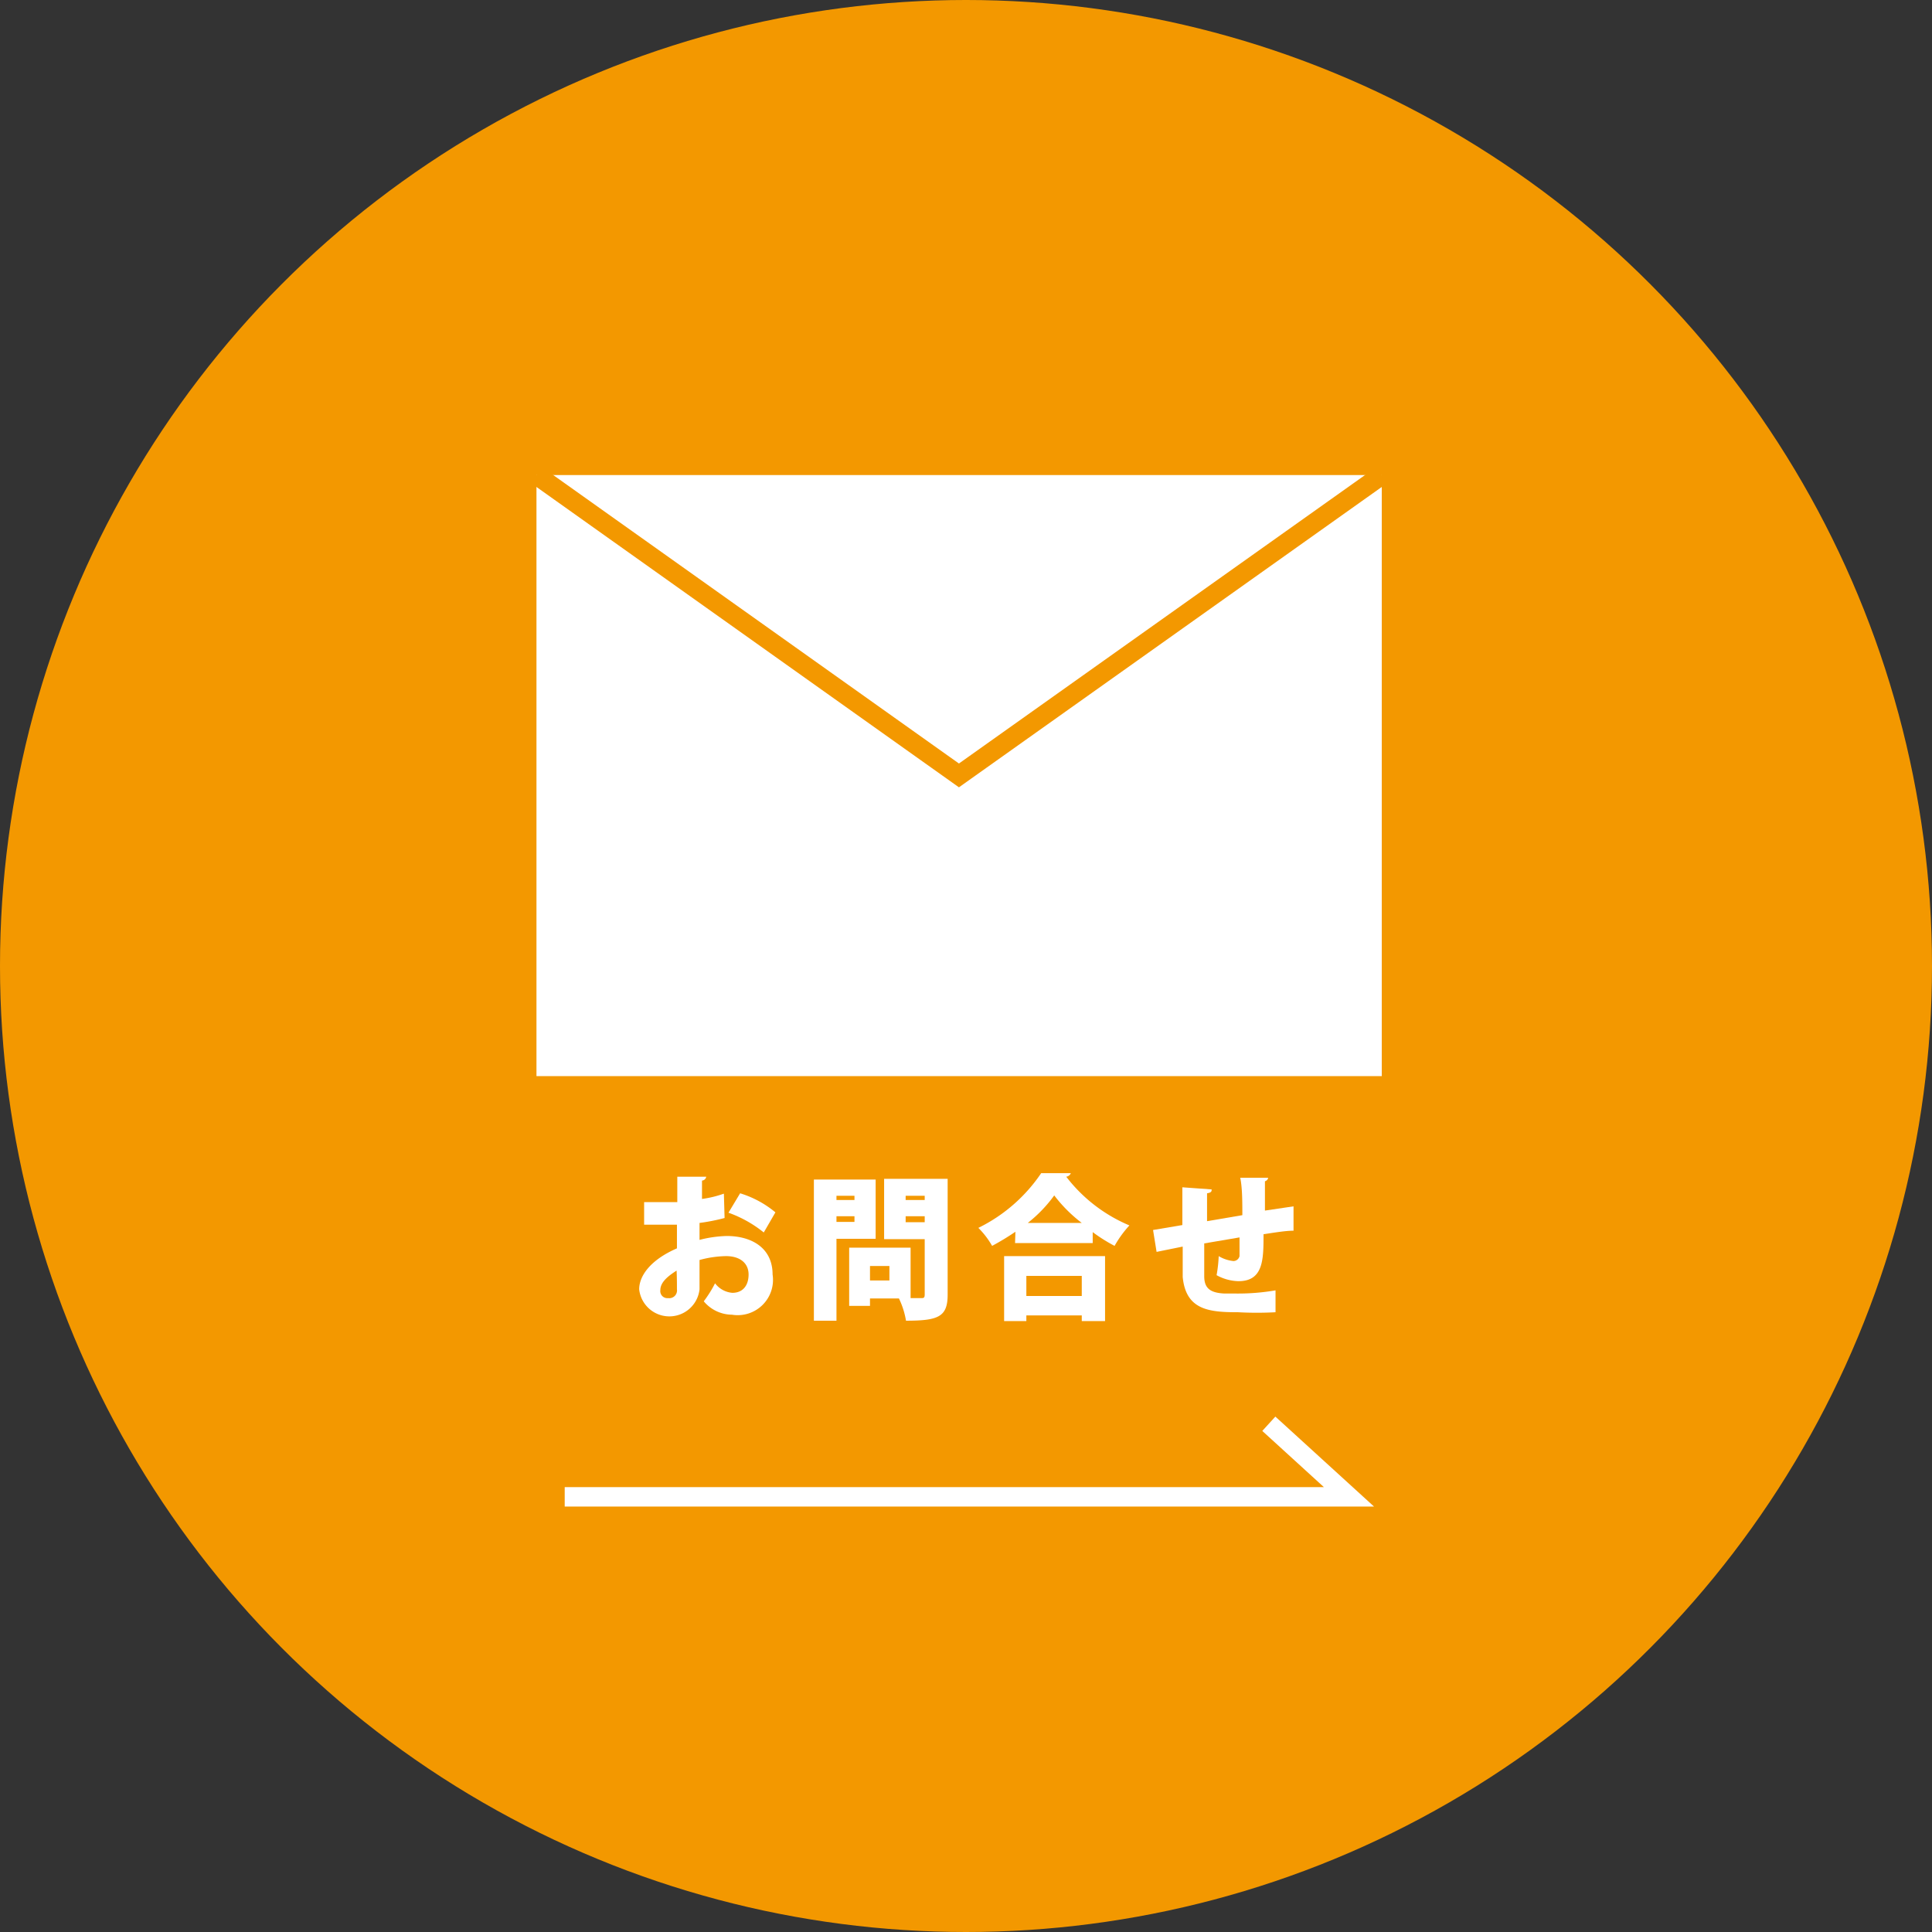
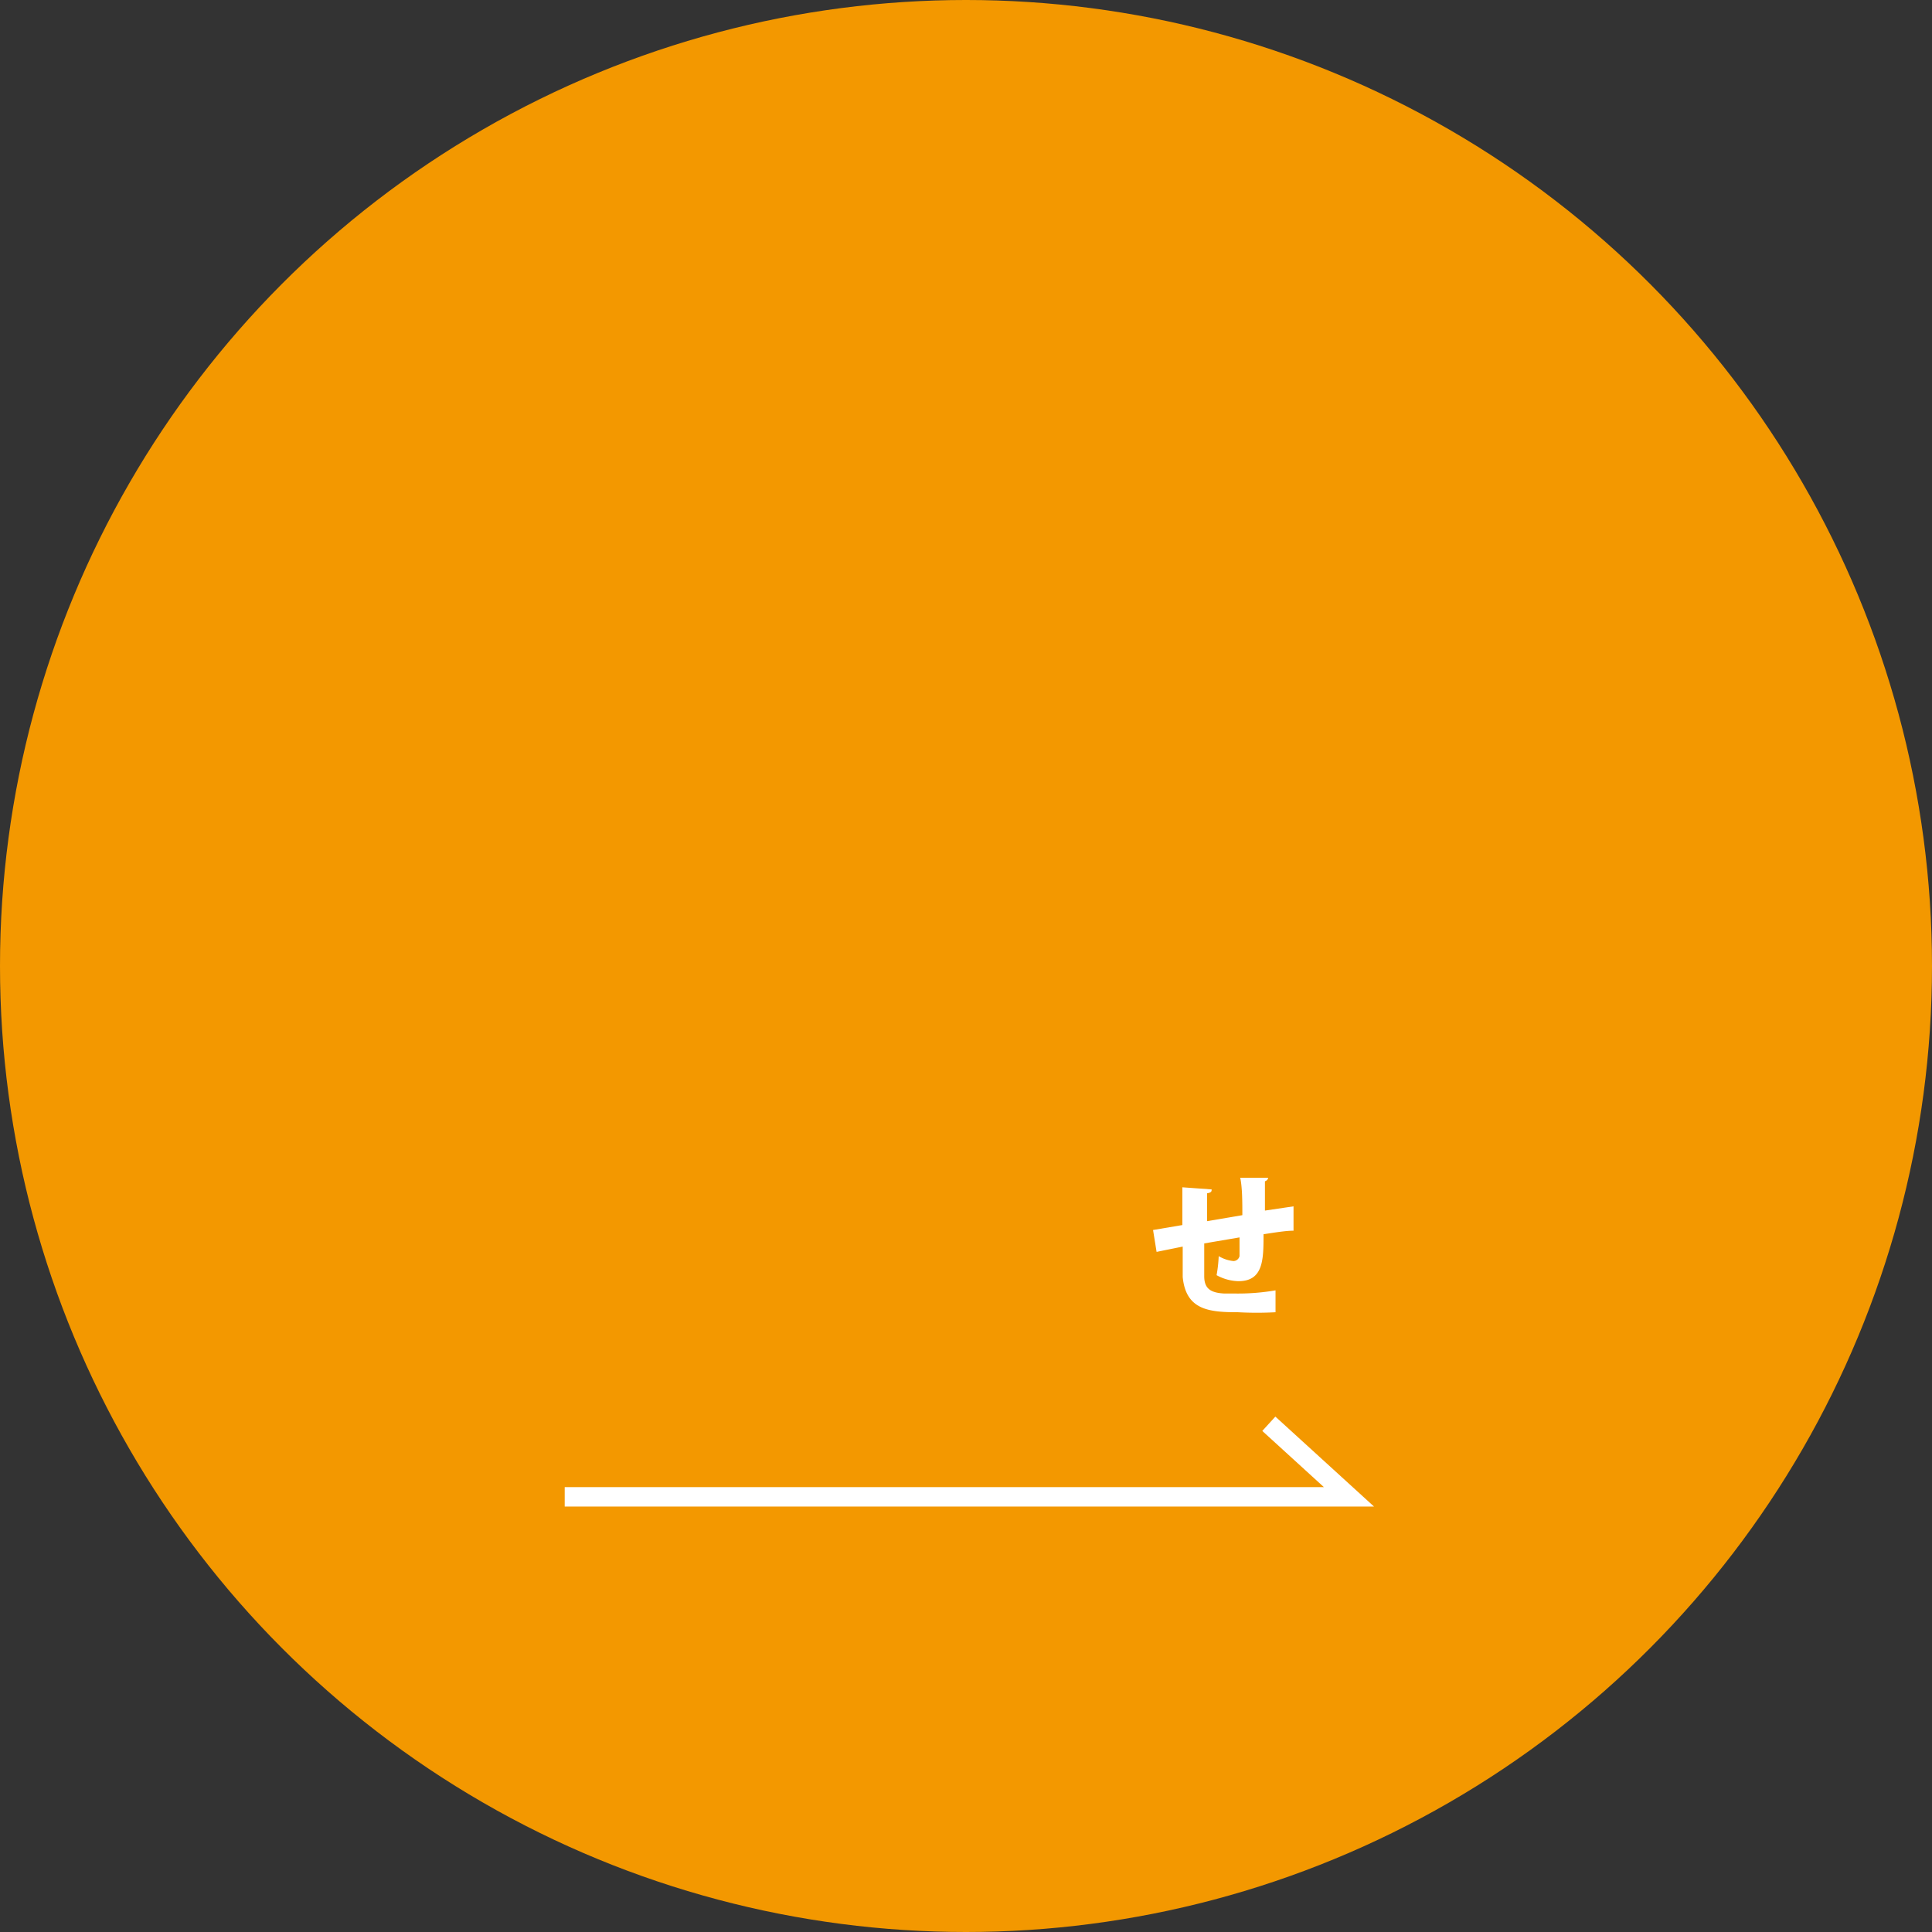
<svg xmlns="http://www.w3.org/2000/svg" viewBox="0 0 54.74 54.74">
  <rect x="0" y="0" width="54.74" height="54.74" fill="#333333" stroke="none" />
  <defs>
    <style>.cls-1{fill:#f39800;}.cls-2{fill:#fff;}.cls-3,.cls-4{fill:none;stroke-miterlimit:10;stroke-width:0.55px;}.cls-3{stroke:#f39800;}.cls-4{stroke:#fff;}</style>
  </defs>
  <title>ico_contact</title>
  <g id="Layer_2" data-name="Layer 2">
    <g id="レイヤー_1" data-name="レイヤー 1">
      <circle class="cls-1" cx="27.37" cy="27.37" r="27.37" />
-       <rect class="cls-2" x="15.2" y="13.46" width="23.95" height="17.03" />
-       <polyline class="cls-3" points="15.2 13.46 27.17 21.97 39.15 13.46" />
-       <path class="cls-2" d="M20.53,34.51a5.58,5.58,0,0,1-.71.14c0,.17,0,.33,0,.48a3.39,3.39,0,0,1,.77-.11c.71,0,1.3.34,1.3,1.09a1,1,0,0,1-1.15,1.14,1.05,1.05,0,0,1-.8-.38,3.36,3.36,0,0,0,.32-.51.68.68,0,0,0,.49.27c.3,0,.46-.21.46-.52s-.23-.52-.64-.52a3,3,0,0,0-.75.11v.83a.86.86,0,0,1-1.71,0c0-.36.29-.82,1.07-1.16V34.7l-.93,0v-.64h.94v-.72l.82,0a.13.13,0,0,1-.12.11l0,.52a3,3,0,0,0,.62-.15ZM19.17,36c-.2.13-.46.31-.46.55a.2.2,0,0,0,.22.23.22.22,0,0,0,.25-.25C19.18,36.39,19.18,36.18,19.17,36Zm2.47-1.08a3.4,3.4,0,0,0-1-.56l.33-.55a2.88,2.88,0,0,1,1,.54Z" />
-       <path class="cls-2" d="M24.81,35.1H23.7v2.32h-.64v-4h1.75Zm-.6-1.22H23.7V34h.51Zm-.51.74h.51v-.16H23.7Zm3.15-1.22v3.28c0,.63-.26.74-1.18.74a2.3,2.3,0,0,0-.2-.63h-.82V37h-.59V35.35H25.8v1.43h.29c.08,0,.11,0,.11-.11V35.11H25.05V33.4ZM25.2,36.28v-.41h-.55v.41Zm1-2.4h-.54V34h.54Zm-.54.75h.54v-.17h-.54Z" />
-       <path class="cls-2" d="M28.77,34.9a7.23,7.23,0,0,1-.66.4,2.38,2.38,0,0,0-.39-.51,4.58,4.58,0,0,0,1.78-1.55l.84,0a.16.16,0,0,1-.13.1A4.4,4.4,0,0,0,32,34.72a3.07,3.07,0,0,0-.42.58,4.57,4.57,0,0,1-.62-.39v.31h-2.2Zm-.32,2.53V35.59h2.86v1.84h-.66v-.16H29.08v.16Zm2.2-1.28H29.08v.57h1.57Zm0-1.5a4.1,4.1,0,0,1-.78-.78,3.88,3.88,0,0,1-.75.78Z" />
      <path class="cls-2" d="M36.65,34.87c-.22,0-.52.05-.85.1,0,.71,0,1.33-.71,1.33a1.34,1.34,0,0,1-.62-.17,3.86,3.86,0,0,0,.06-.54,1,1,0,0,0,.42.14.18.18,0,0,0,.17-.14c0-.11,0-.32,0-.53l-1,.17c0,.39,0,.77,0,.93,0,.35.18.47.57.49H35a6.26,6.26,0,0,0,1.14-.09l0,.62a9.63,9.63,0,0,1-1.06,0c-.82,0-1.48-.06-1.57-1,0-.19,0-.52,0-.86l-.74.15-.1-.62.83-.14c0-.84,0-.93,0-1.07l.83.06c0,.05,0,.09-.13.11,0,.19,0,.51,0,.79l1-.17c0-.36,0-.78-.06-1.06l.79,0s0,.07-.09.1c0,.24,0,.56,0,.83l.81-.12Z" />
      <polyline class="cls-4" points="16 42.41 38.22 42.41 35.95 40.34" />
    </g>
  </g>
</svg>